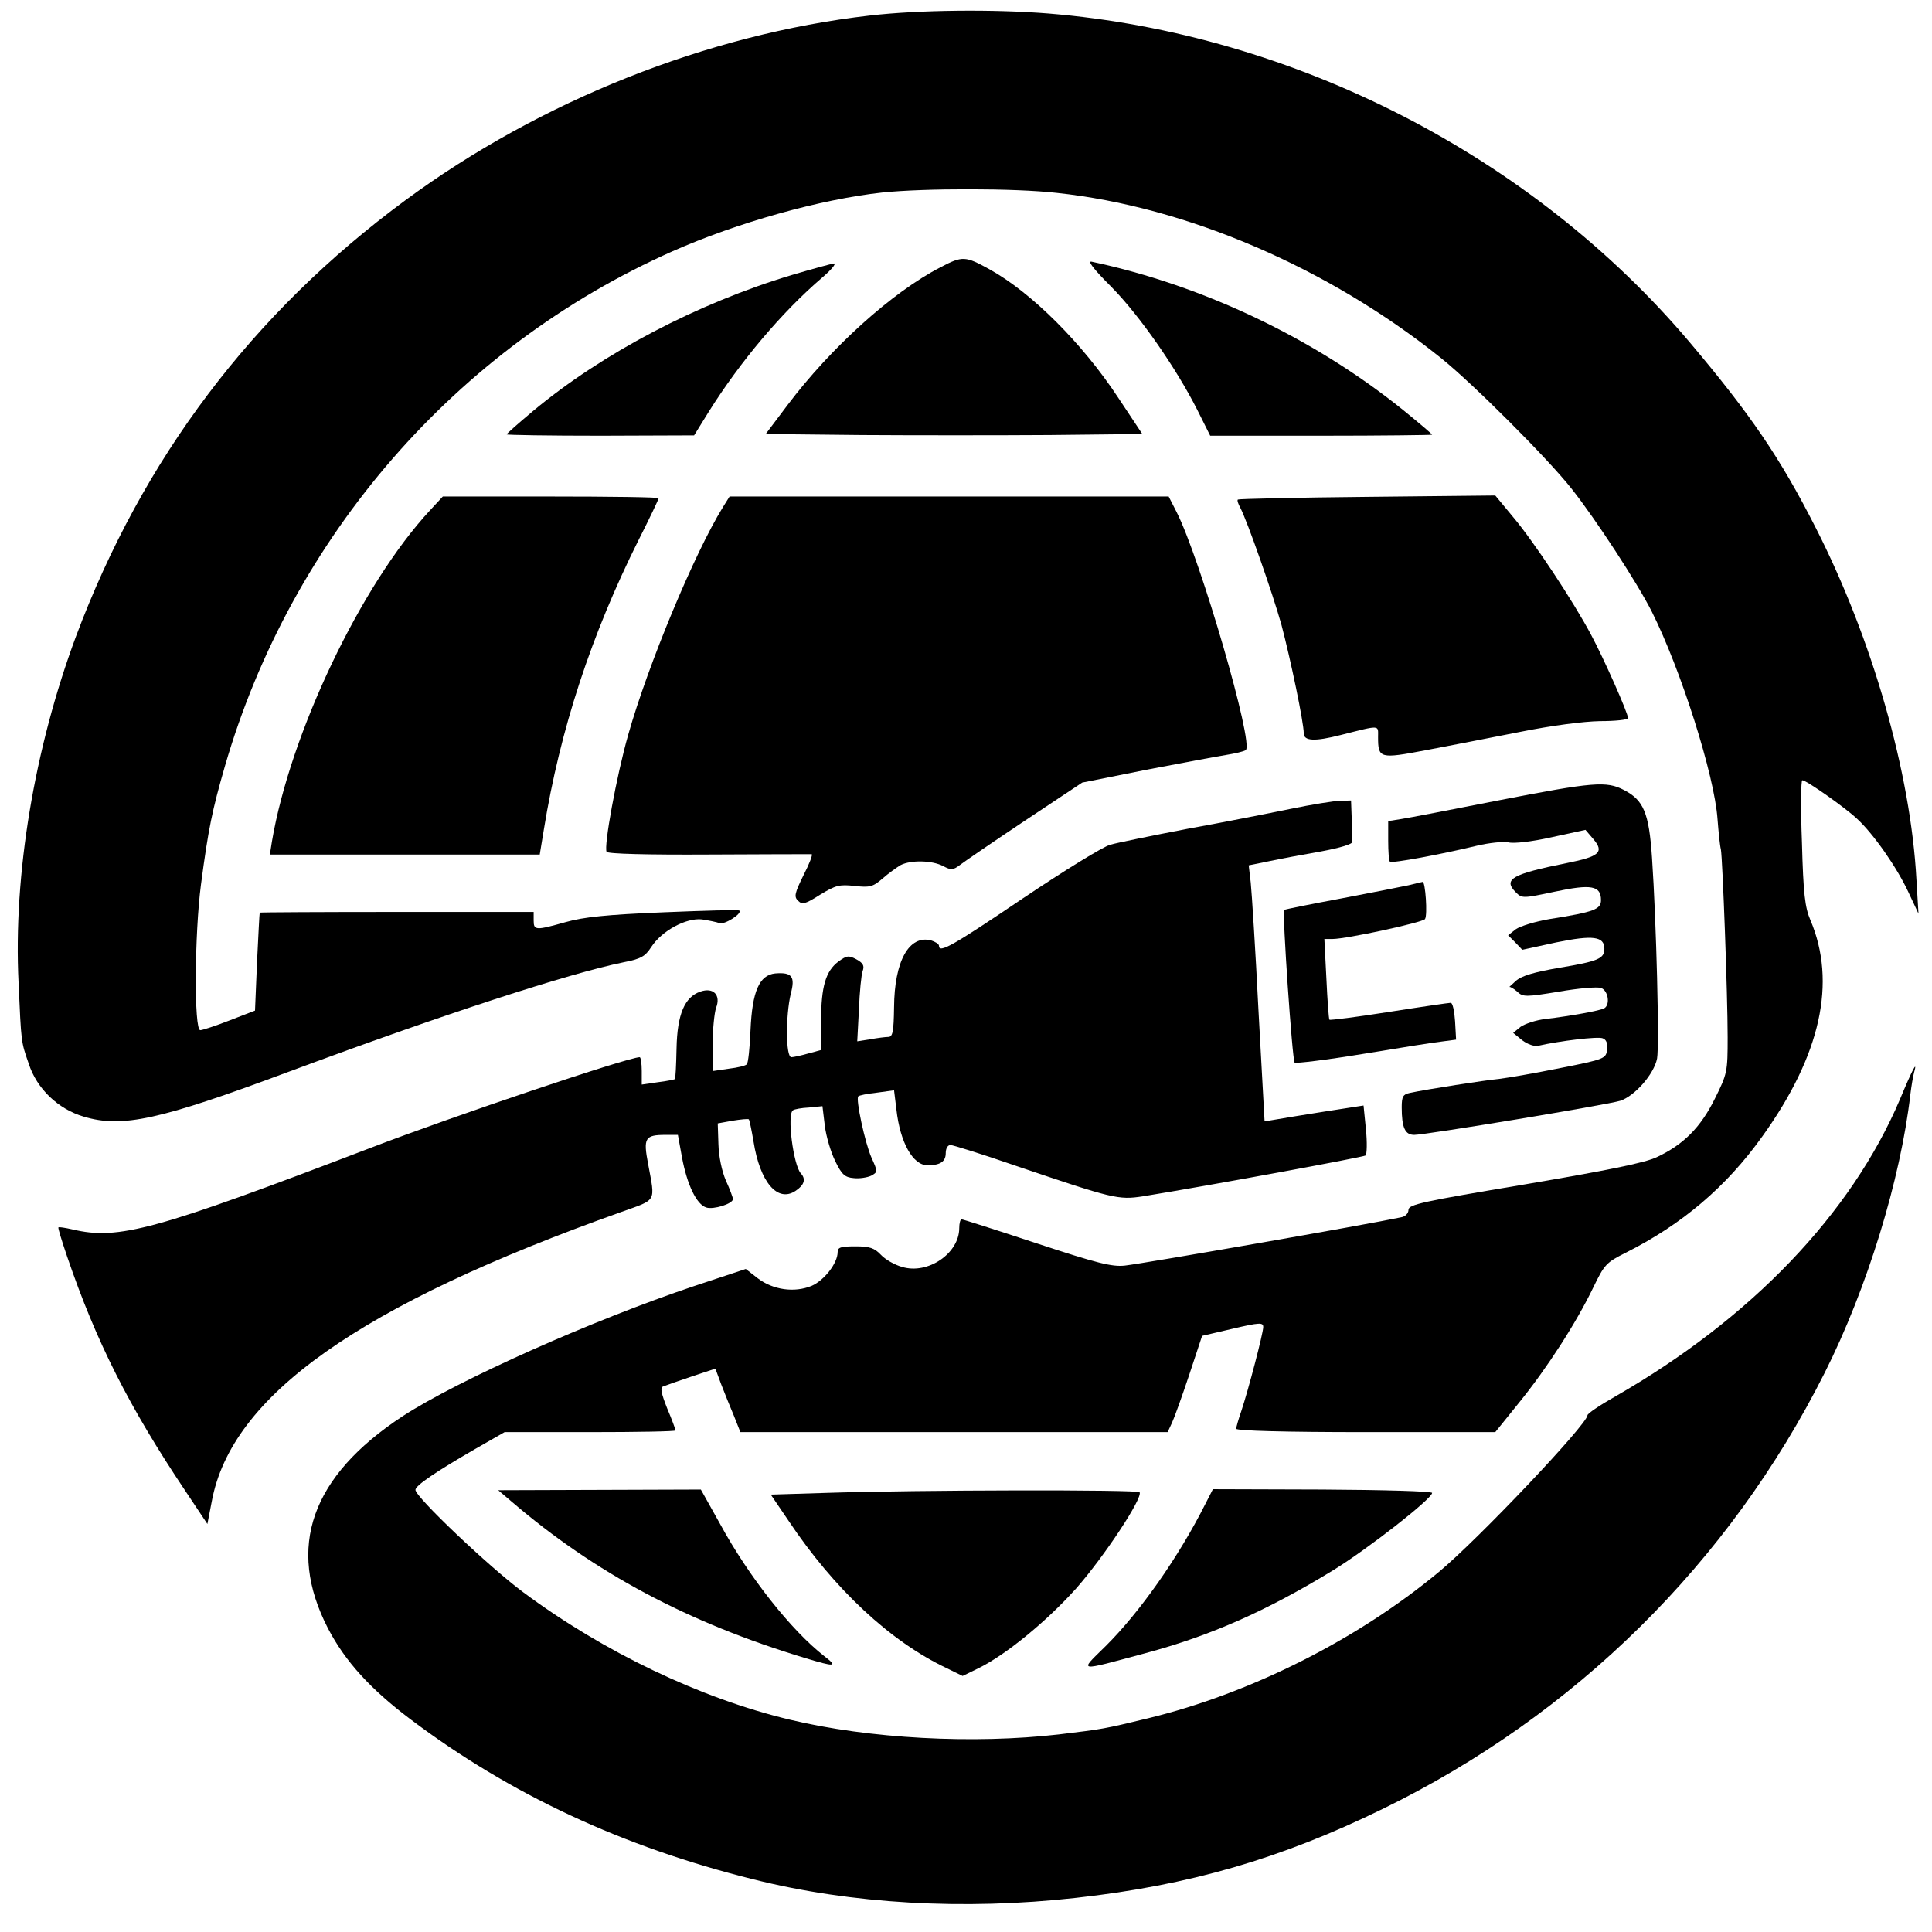
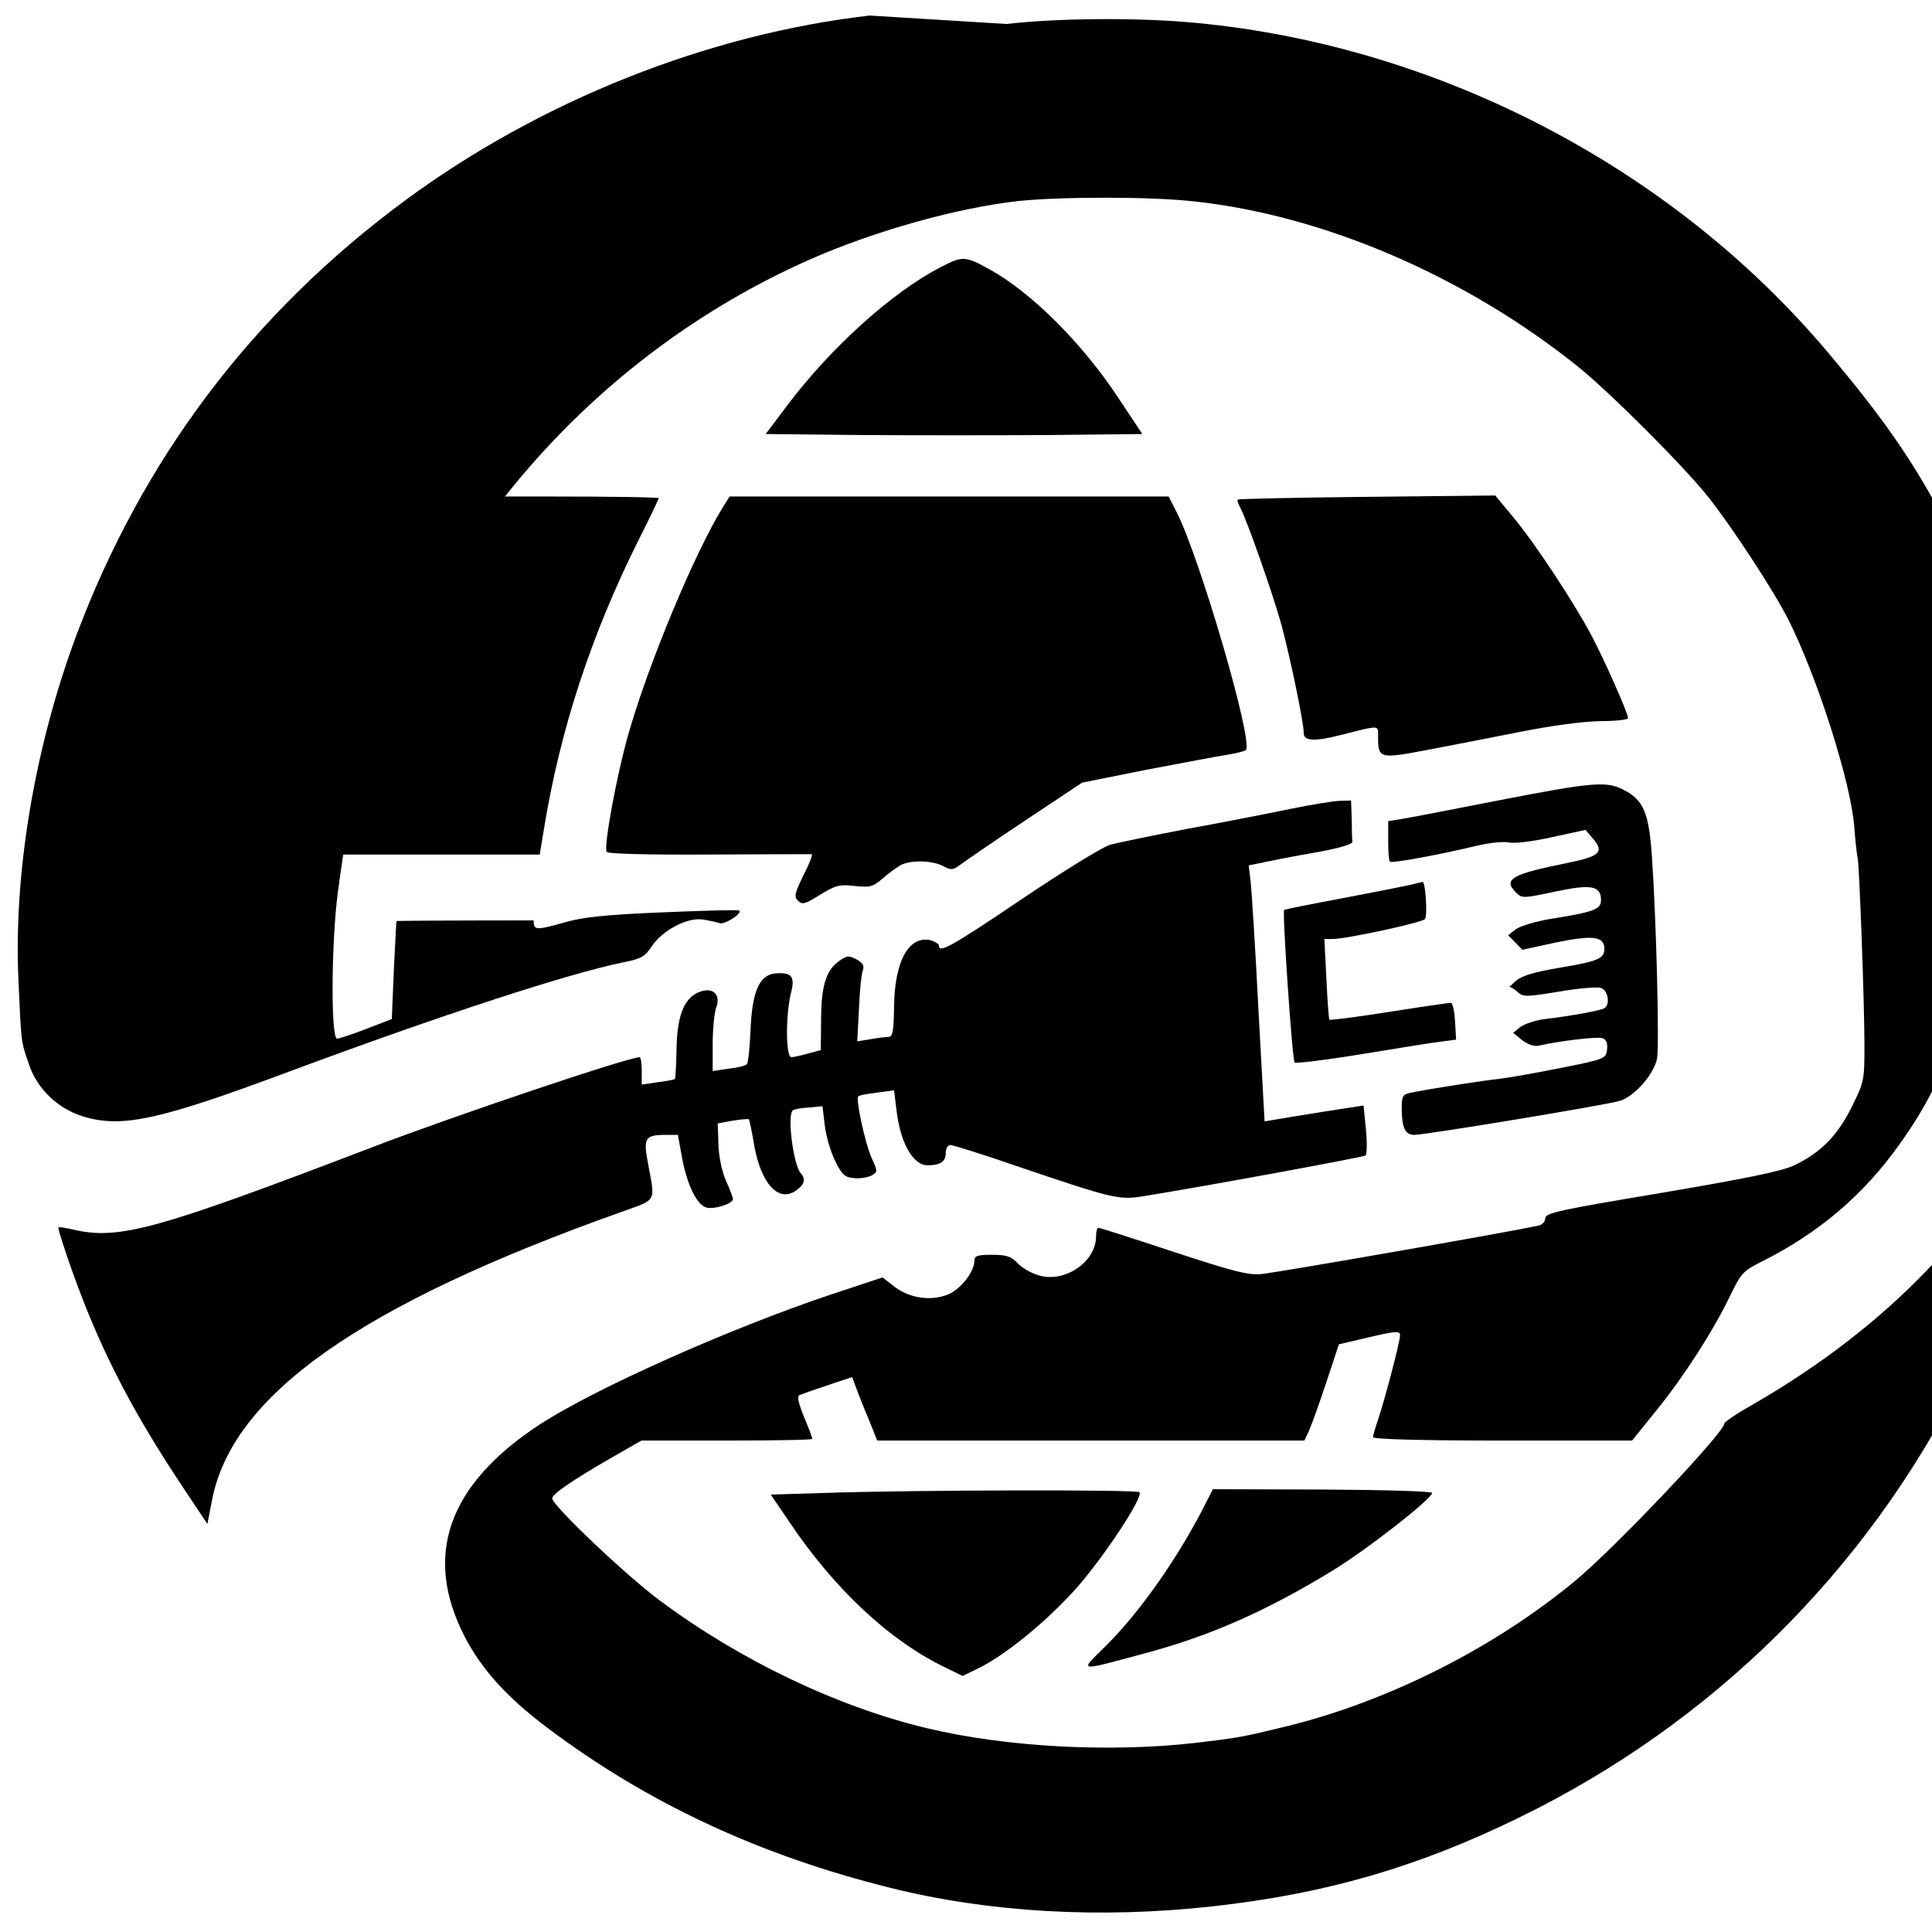
<svg xmlns="http://www.w3.org/2000/svg" version="1.0" width="572pt" height="572pt" viewBox="0 0 572 572" preserveAspectRatio="xMidYMid meet">
  <g transform="translate(0,572) scale(0.1,-0.1)" fill="#000000" stroke="none">
-     <path d="M2575 5674 c-479 -55 -975 -252 -1375 -547 -453 -334 -778 -765 -975 -1291 -123 -331 -186 -705 -170 -1026 8 -178 7 -173 30 -239 24 -75 88 -135 163 -157 114 -34 224 -10 607 133 457 170 829 291 991 324 51 10 64 17 82 45 31 48 103 87 150 82 20 -3 44 -8 52 -11 14 -6 68 28 59 37 -2 3 -103 0 -224 -5 -169 -7 -237 -14 -290 -29 -89 -25 -95 -25 -95 5 l0 25 -405 0 c-223 0 -406 -1 -406 -2 -1 -2 -4 -67 -8 -146 l-6 -144 -75 -29 c-41 -16 -81 -29 -87 -29 -19 0 -17 286 2 431 22 166 33 219 71 351 197 679 685 1240 1325 1524 192 85 438 154 621 174 125 13 392 13 516 -1 386 -41 805 -222 1137 -488 94 -75 318 -299 388 -388 72 -91 194 -278 237 -363 86 -171 186 -485 195 -615 3 -38 7 -79 10 -90 5 -28 20 -429 20 -556 0 -102 -1 -108 -38 -182 -42 -85 -93 -136 -172 -173 -36 -17 -146 -39 -393 -81 -299 -50 -342 -59 -342 -75 0 -10 -9 -20 -22 -22 -98 -21 -757 -136 -818 -143 -38 -4 -82 7 -261 66 -118 39 -218 71 -222 71 -4 0 -7 -12 -7 -26 0 -75 -93 -138 -169 -115 -22 6 -50 22 -63 36 -19 20 -33 25 -75 25 -44 0 -53 -3 -53 -17 0 -33 -40 -84 -77 -100 -51 -21 -114 -12 -159 22 l-36 28 -154 -51 c-298 -100 -696 -277 -862 -385 -271 -178 -345 -388 -221 -628 51 -98 126 -180 244 -269 296 -223 629 -378 1015 -474 291 -73 623 -92 955 -55 335 37 608 116 910 264 569 278 1024 728 1307 1290 126 250 225 573 254 825 3 25 8 54 11 65 11 39 -5 9 -42 -80 -144 -339 -441 -649 -842 -879 -46 -26 -83 -51 -83 -56 0 -26 -323 -367 -440 -464 -242 -201 -559 -360 -860 -433 -132 -32 -133 -32 -265 -48 -253 -29 -561 -13 -798 44 -263 63 -550 200 -788 377 -101 75 -319 282 -319 303 0 13 61 54 175 120 l89 51 253 0 c139 0 253 2 253 5 0 3 -11 33 -25 66 -17 43 -21 61 -12 64 7 3 44 16 83 29 l72 24 17 -46 c10 -26 27 -68 38 -94 l19 -48 633 0 632 0 13 28 c7 15 30 79 51 142 l38 115 90 21 c81 19 91 19 91 5 0 -18 -44 -186 -65 -249 -8 -23 -15 -47 -15 -52 0 -6 144 -10 383 -10 l384 0 71 88 c82 101 169 236 219 340 33 68 38 74 96 103 167 84 298 195 405 345 173 241 220 456 142 640 -16 37 -21 78 -25 229 -4 102 -3 185 1 185 12 0 127 -81 162 -114 49 -45 118 -144 152 -217 l30 -64 -6 100 c-17 317 -131 714 -298 1042 -105 207 -194 337 -372 548 -467 553 -1172 915 -1899 975 -161 13 -384 11 -530 -6z" />
+     <path d="M2575 5674 c-479 -55 -975 -252 -1375 -547 -453 -334 -778 -765 -975 -1291 -123 -331 -186 -705 -170 -1026 8 -178 7 -173 30 -239 24 -75 88 -135 163 -157 114 -34 224 -10 607 133 457 170 829 291 991 324 51 10 64 17 82 45 31 48 103 87 150 82 20 -3 44 -8 52 -11 14 -6 68 28 59 37 -2 3 -103 0 -224 -5 -169 -7 -237 -14 -290 -29 -89 -25 -95 -25 -95 5 c-223 0 -406 -1 -406 -2 -1 -2 -4 -67 -8 -146 l-6 -144 -75 -29 c-41 -16 -81 -29 -87 -29 -19 0 -17 286 2 431 22 166 33 219 71 351 197 679 685 1240 1325 1524 192 85 438 154 621 174 125 13 392 13 516 -1 386 -41 805 -222 1137 -488 94 -75 318 -299 388 -388 72 -91 194 -278 237 -363 86 -171 186 -485 195 -615 3 -38 7 -79 10 -90 5 -28 20 -429 20 -556 0 -102 -1 -108 -38 -182 -42 -85 -93 -136 -172 -173 -36 -17 -146 -39 -393 -81 -299 -50 -342 -59 -342 -75 0 -10 -9 -20 -22 -22 -98 -21 -757 -136 -818 -143 -38 -4 -82 7 -261 66 -118 39 -218 71 -222 71 -4 0 -7 -12 -7 -26 0 -75 -93 -138 -169 -115 -22 6 -50 22 -63 36 -19 20 -33 25 -75 25 -44 0 -53 -3 -53 -17 0 -33 -40 -84 -77 -100 -51 -21 -114 -12 -159 22 l-36 28 -154 -51 c-298 -100 -696 -277 -862 -385 -271 -178 -345 -388 -221 -628 51 -98 126 -180 244 -269 296 -223 629 -378 1015 -474 291 -73 623 -92 955 -55 335 37 608 116 910 264 569 278 1024 728 1307 1290 126 250 225 573 254 825 3 25 8 54 11 65 11 39 -5 9 -42 -80 -144 -339 -441 -649 -842 -879 -46 -26 -83 -51 -83 -56 0 -26 -323 -367 -440 -464 -242 -201 -559 -360 -860 -433 -132 -32 -133 -32 -265 -48 -253 -29 -561 -13 -798 44 -263 63 -550 200 -788 377 -101 75 -319 282 -319 303 0 13 61 54 175 120 l89 51 253 0 c139 0 253 2 253 5 0 3 -11 33 -25 66 -17 43 -21 61 -12 64 7 3 44 16 83 29 l72 24 17 -46 c10 -26 27 -68 38 -94 l19 -48 633 0 632 0 13 28 c7 15 30 79 51 142 l38 115 90 21 c81 19 91 19 91 5 0 -18 -44 -186 -65 -249 -8 -23 -15 -47 -15 -52 0 -6 144 -10 383 -10 l384 0 71 88 c82 101 169 236 219 340 33 68 38 74 96 103 167 84 298 195 405 345 173 241 220 456 142 640 -16 37 -21 78 -25 229 -4 102 -3 185 1 185 12 0 127 -81 162 -114 49 -45 118 -144 152 -217 l30 -64 -6 100 c-17 317 -131 714 -298 1042 -105 207 -194 337 -372 548 -467 553 -1172 915 -1899 975 -161 13 -384 11 -530 -6z" />
    <path d="M2785 4929 c-144 -74 -326 -239 -454 -409 l-64 -85 282 -3 c155 -1 406 -1 558 0 l275 3 -71 107 c-106 161 -257 312 -382 381 -71 39 -79 40 -144 6z" />
-     <path d="M3290 4871 c84 -85 193 -242 255 -365 l38 -76 328 0 c181 0 329 2 329 3 0 2 -39 35 -87 74 -262 211 -591 368 -920 438 -15 4 3 -20 57 -74z" />
-     <path d="M2345 4906 c-280 -84 -562 -232 -767 -403 -43 -36 -78 -67 -78 -69 0 -2 125 -4 278 -4 l277 1 44 71 c93 148 215 293 335 396 27 23 43 42 35 42 -8 -1 -63 -16 -124 -34z" />
    <path d="M1273 4209 c-204 -220 -414 -661 -468 -981 l-6 -38 400 0 399 0 12 73 c48 297 141 579 281 859 33 65 59 120 59 123 0 3 -144 5 -320 5 l-319 0 -38 -41z" />
    <path d="M2140 4218 c-84 -136 -221 -465 -280 -673 -35 -123 -73 -332 -64 -347 4 -6 119 -9 303 -8 163 1 299 1 304 1 4 -1 -7 -29 -24 -62 -26 -53 -29 -64 -16 -76 12 -12 21 -10 65 18 46 28 57 31 102 26 45 -5 54 -3 83 22 17 15 42 33 54 40 30 15 92 14 125 -3 24 -13 30 -12 50 3 13 10 99 69 192 131 l170 113 190 38 c105 20 212 40 237 44 25 4 51 10 57 14 26 16 -134 565 -204 704 l-24 47 -650 0 -650 0 -20 -32z" />
    <path d="M3665 4241 c-3 -2 1 -13 7 -24 21 -40 96 -254 122 -347 27 -102 66 -289 66 -321 0 -23 32 -25 110 -5 119 30 110 30 110 -6 0 -64 5 -65 142 -39 68 13 193 37 278 54 95 19 187 31 237 32 46 0 83 4 83 9 0 15 -72 177 -109 246 -53 100 -171 278 -231 349 l-53 64 -379 -4 c-209 -2 -381 -6 -383 -8z" />
    <path d="M4435 3350 c-137 -27 -267 -52 -287 -55 l-38 -6 0 -58 c0 -32 2 -60 5 -62 5 -6 154 22 257 47 38 9 79 13 94 10 16 -4 69 2 127 15 l101 22 24 -28 c32 -38 17 -51 -78 -70 -164 -33 -191 -48 -152 -87 18 -18 21 -18 115 2 108 23 137 18 137 -25 0 -27 -19 -35 -152 -56 -42 -7 -87 -21 -100 -30 l-23 -18 21 -21 21 -22 101 22 c108 22 142 18 142 -19 0 -29 -18 -37 -132 -56 -76 -13 -113 -24 -130 -39 -13 -12 -22 -20 -19 -18 2 1 13 -5 23 -14 17 -16 25 -16 123 0 57 10 114 15 125 11 21 -7 28 -49 10 -60 -11 -7 -100 -23 -175 -32 -27 -3 -60 -14 -73 -23 l-22 -18 27 -22 c16 -12 36 -19 48 -16 61 14 176 28 190 22 11 -4 15 -15 13 -33 -3 -27 -6 -29 -138 -55 -74 -15 -155 -29 -180 -32 -42 -4 -217 -31 -267 -42 -19 -4 -23 -11 -23 -42 0 -61 10 -82 37 -82 34 0 572 89 610 101 43 14 100 79 109 125 7 40 -2 403 -15 595 -9 133 -25 170 -83 200 -52 27 -90 24 -373 -31z" />
    <path d="M3820 3325 c-63 -13 -200 -40 -305 -59 -104 -20 -207 -41 -228 -47 -20 -5 -137 -77 -259 -159 -210 -142 -248 -163 -248 -140 0 5 -11 12 -24 16 -65 16 -108 -62 -109 -198 -1 -72 -4 -88 -17 -88 -8 0 -32 -3 -54 -7 l-38 -6 5 94 c2 52 7 103 11 114 6 16 1 24 -19 35 -23 12 -28 11 -53 -7 -37 -28 -51 -73 -51 -175 l-1 -87 -37 -10 c-21 -6 -44 -11 -50 -11 -17 0 -17 123 -2 187 14 52 4 65 -46 61 -47 -5 -68 -53 -73 -168 -2 -52 -7 -98 -11 -101 -3 -4 -27 -10 -53 -13 l-48 -7 0 80 c0 44 5 92 10 107 15 38 -8 62 -47 48 -46 -16 -68 -67 -70 -168 -1 -49 -3 -90 -5 -91 -2 -1 -24 -6 -50 -9 l-48 -7 0 40 c0 23 -3 41 -6 41 -34 0 -548 -173 -793 -267 -643 -246 -750 -275 -886 -243 -22 5 -41 8 -42 6 -2 -1 10 -40 26 -87 86 -252 183 -444 349 -692 l66 -99 13 67 c58 313 437 581 1213 857 106 38 100 27 79 141 -15 78 -10 87 52 87 l36 0 12 -66 c15 -81 43 -140 72 -149 21 -7 79 11 79 25 0 4 -9 29 -21 55 -12 28 -21 71 -22 108 l-2 61 44 8 c25 4 46 6 48 4 2 -2 8 -31 14 -66 19 -120 71 -181 124 -146 26 17 32 35 16 52 -22 24 -42 176 -23 187 4 3 25 7 47 8 l40 4 7 -58 c4 -32 18 -79 31 -105 19 -39 28 -48 55 -50 17 -2 40 2 51 7 20 11 20 12 1 54 -19 43 -47 173 -39 181 2 3 27 8 55 11 l51 7 7 -57 c11 -98 49 -165 92 -165 38 0 54 11 54 36 0 14 6 24 14 24 7 0 94 -27 192 -61 289 -98 305 -102 377 -91 198 32 653 116 660 121 4 4 5 39 1 78 l-7 70 -116 -18 c-64 -10 -130 -21 -147 -24 l-30 -5 -18 327 c-9 181 -20 351 -23 380 l-6 51 59 12 c33 7 102 20 154 29 59 11 95 22 94 29 -1 7 -2 37 -2 67 l-2 55 -32 -1 c-18 0 -85 -11 -148 -24z" />
    <path d="M4170 3099 c-19 -4 -109 -22 -199 -39 -91 -17 -166 -32 -169 -34 -6 -7 24 -445 31 -452 3 -3 95 8 204 26 109 18 215 35 236 37 l38 5 -3 54 c-2 30 -7 55 -13 55 -5 0 -88 -12 -183 -27 -95 -15 -174 -25 -176 -23 -2 2 -6 57 -9 122 l-6 117 25 0 c40 0 267 49 273 59 8 12 1 111 -7 110 -4 -1 -23 -5 -42 -10z" />
-     <path d="M1515 1274 c245 -210 521 -358 869 -463 89 -27 98 -26 56 6 -97 76 -222 233 -308 391 l-57 102 -300 -1 -300 -1 40 -34z" />
    <path d="M2444 1300 l-162 -5 53 -78 c135 -202 301 -357 468 -436 l47 -23 47 23 c80 39 201 138 289 236 82 93 198 268 188 285 -5 8 -657 7 -930 -2z" />
    <path d="M3569 1268 c-79 -157 -194 -321 -296 -422 -78 -77 -88 -76 120 -20 190 51 356 124 554 245 104 64 293 212 293 229 0 5 -146 9 -325 10 l-324 1 -22 -43z" />
  </g>
</svg>